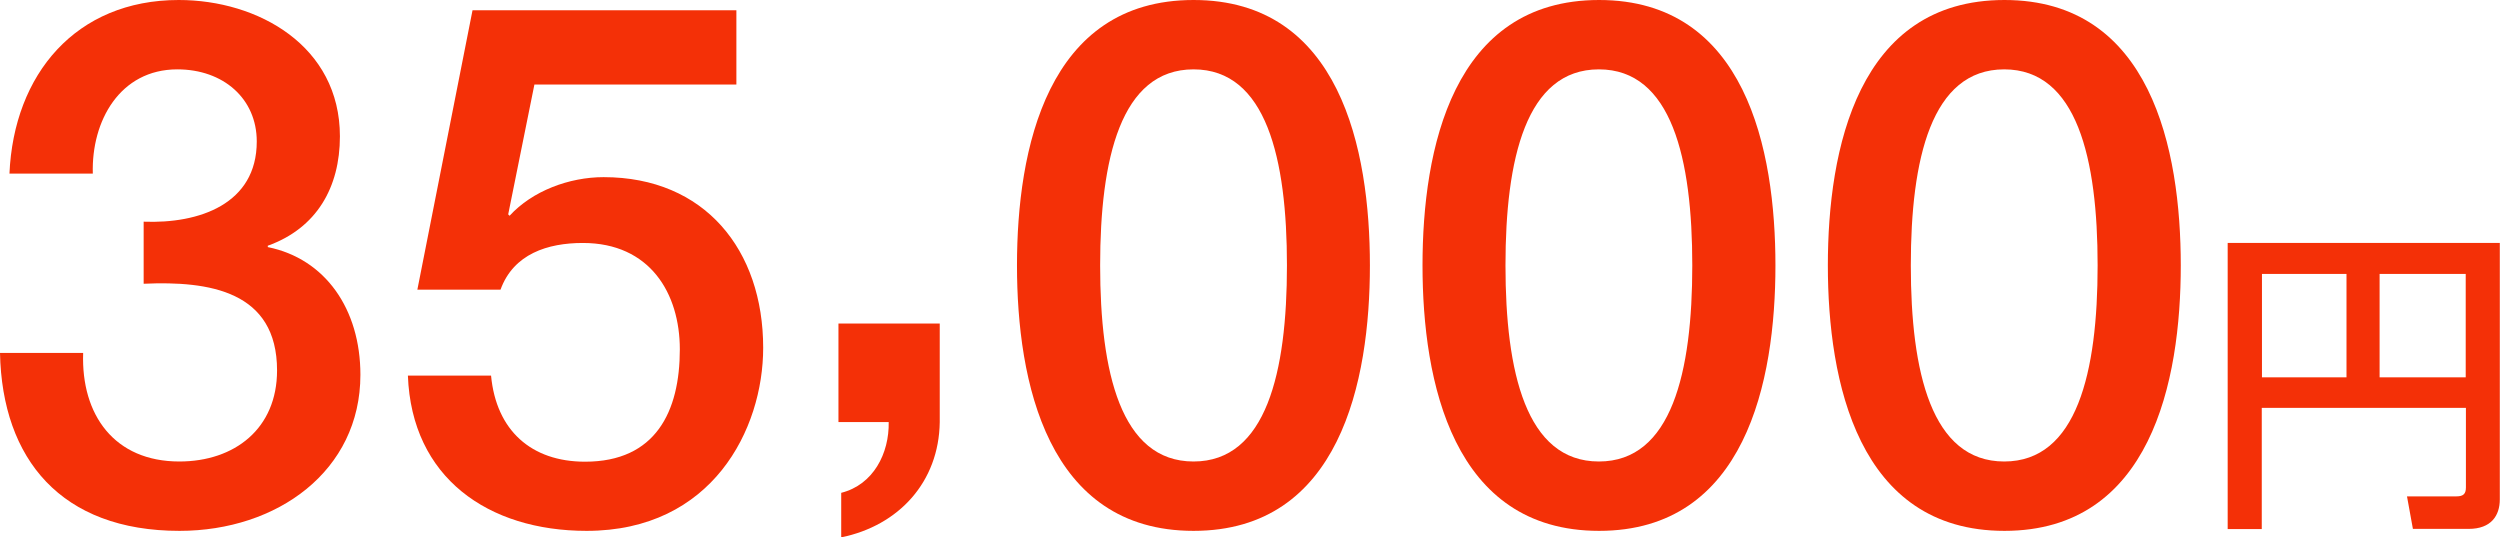
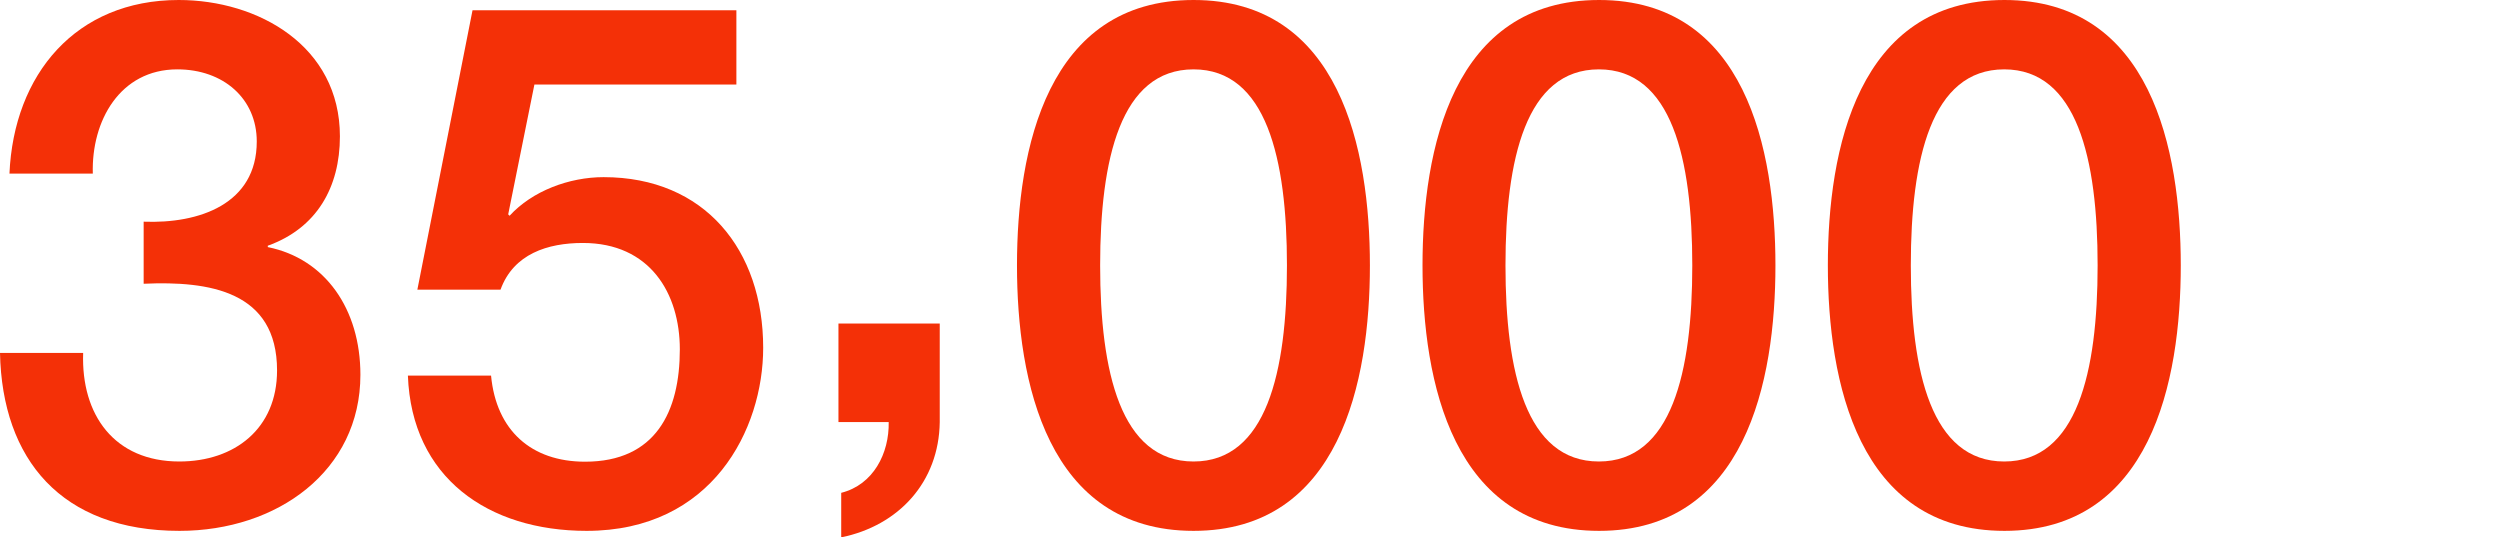
<svg xmlns="http://www.w3.org/2000/svg" id="_レイヤー_2" data-name="レイヤー_2" viewBox="0 0 126.87 27.27">
  <defs>
    <style>
      .cls-1 {
        fill: #f43007;
      }
    </style>
  </defs>
  <g id="_レイヤー_1-2" data-name="レイヤー_1">
    <g>
      <path class="cls-1" d="M7.29,11.25c2.81.11,5.74-.89,5.74-4.07,0-2.18-1.7-3.66-4.03-3.66-2.92,0-4.37,2.63-4.29,5.29H.48C.7,3.77,3.85,0,9.07,0c4.03,0,8.18,2.33,8.18,6.92,0,2.59-1.18,4.66-3.66,5.55v.07c2.92.59,4.7,3.15,4.7,6.48,0,4.88-4.22,7.92-9.18,7.92C3.11,26.94.11,23.31,0,17.91h4.22c-.11,3.15,1.59,5.51,4.88,5.51,2.81,0,4.96-1.67,4.96-4.62,0-4.03-3.44-4.55-6.77-4.4v-3.15Z" />
      <path class="cls-1" d="M23.98.52h13.39v3.77h-10.25l-1.33,6.59.07.07c1.15-1.26,3.03-1.96,4.77-1.96,5.14,0,8.1,3.7,8.1,8.66,0,4.14-2.59,9.29-8.96,9.29-5,0-8.88-2.7-9.07-7.88h4.22c.26,2.78,2.04,4.37,4.77,4.37,3.59,0,4.81-2.55,4.81-5.7,0-2.85-1.52-5.4-4.92-5.4-1.78,0-3.52.55-4.18,2.37h-4.22L23.98.52Z" />
      <path class="cls-1" d="M42.55,16.42h5.14v5c-.04,3.03-2.07,5.25-5,5.85v-2.26c1.63-.41,2.44-2,2.41-3.59h-2.55v-5Z" />
      <path class="cls-1" d="M69.52,13.47c0,5.88-1.52,13.47-8.95,13.47s-8.96-7.58-8.96-13.47S53.13,0,60.57,0s8.95,7.59,8.95,13.47ZM65.31,13.47c0-5.4-1.04-9.95-4.74-9.95s-4.74,4.55-4.74,9.95,1.04,9.95,4.74,9.95,4.74-4.55,4.74-9.95Z" />
      <path class="cls-1" d="M90.1,13.47c0,5.88-1.52,13.47-8.95,13.47s-8.96-7.58-8.96-13.47,1.52-13.47,8.96-13.47,8.95,7.59,8.95,13.47ZM85.88,13.47c0-5.4-1.04-9.95-4.74-9.95s-4.74,4.55-4.74,9.95,1.04,9.95,4.74,9.95,4.74-4.55,4.74-9.95Z" />
      <path class="cls-1" d="M110.67,13.47c0,5.88-1.52,13.47-8.95,13.47s-8.96-7.58-8.96-13.47,1.52-13.47,8.96-13.47,8.95,7.59,8.95,13.47ZM106.45,13.47c0-5.4-1.04-9.95-4.74-9.95s-4.74,4.55-4.74,9.95,1.04,9.95,4.74,9.95,4.74-4.55,4.74-9.95Z" />
-       <path class="cls-1" d="M125.14,20.7h-10.36v6.15h-1.73v-14.52h13.81v13.01c0,.82-.43,1.5-1.58,1.5h-2.83l-.3-1.65h2.51c.35,0,.48-.13.48-.45v-4.05ZM114.79,19.15h4.29v-5.25h-4.29v5.25ZM120.76,19.15h4.37v-5.25h-4.37v5.25Z" />
    </g>
  </g>
</svg>